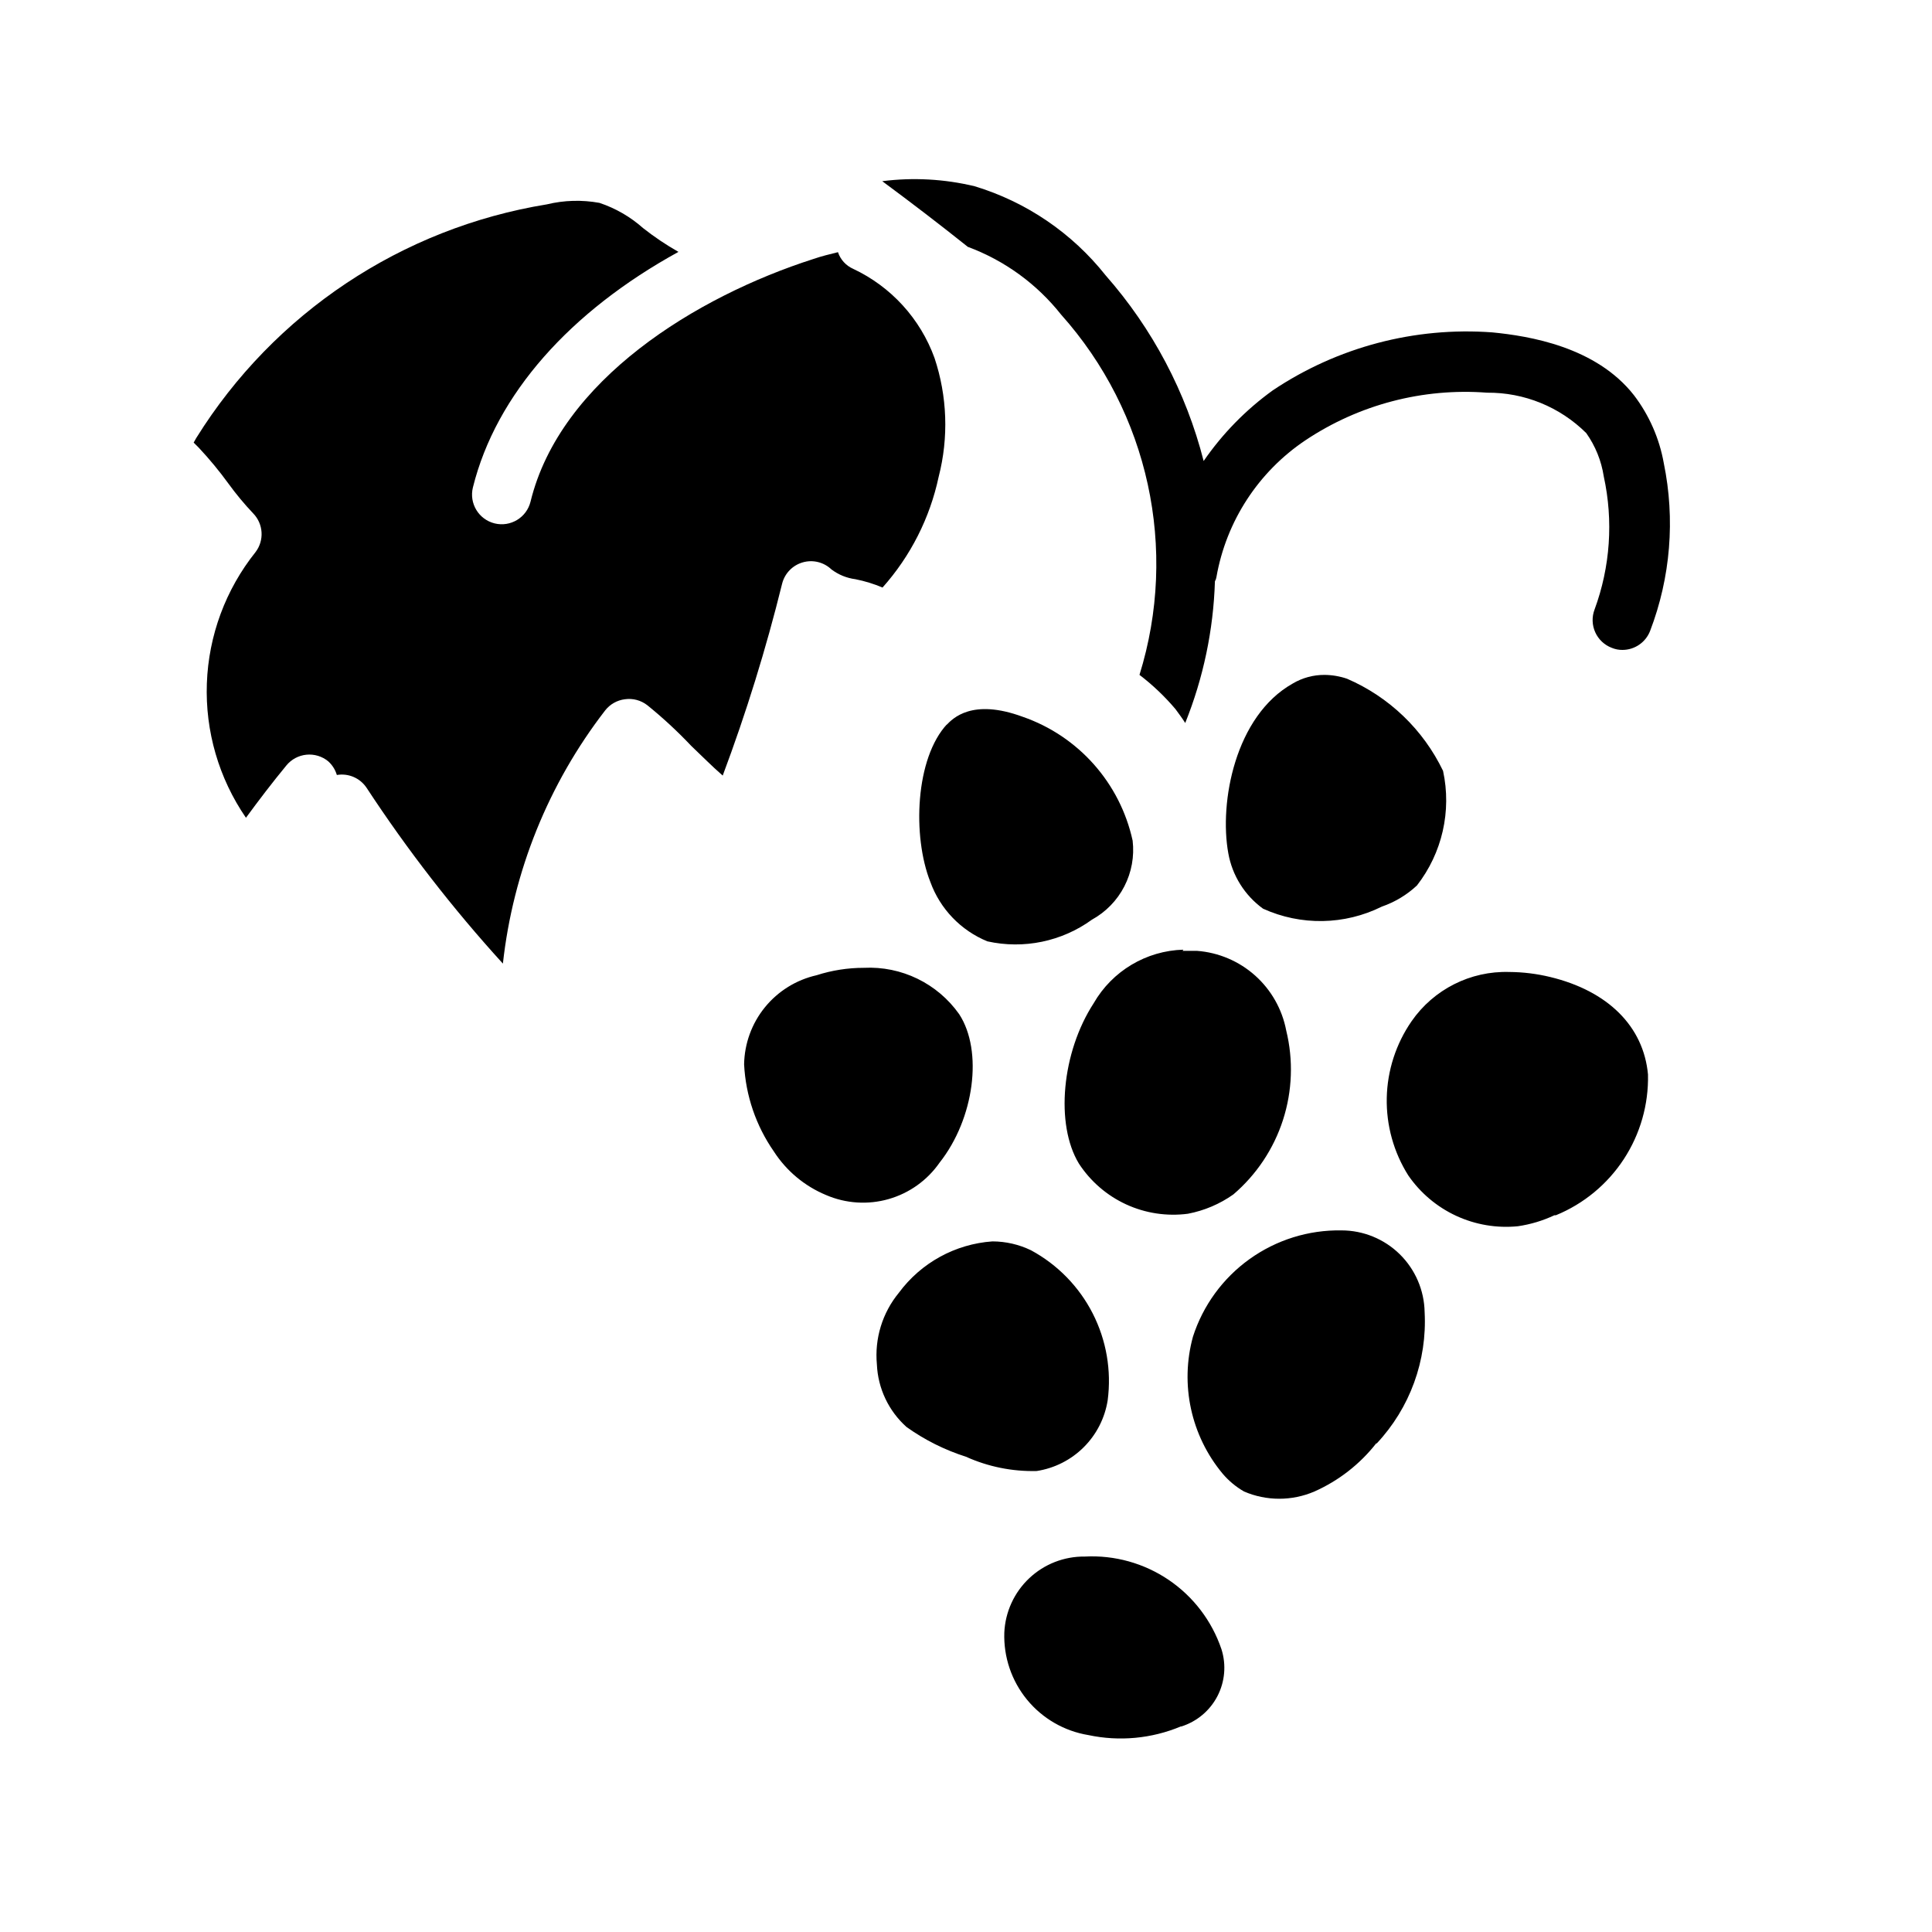
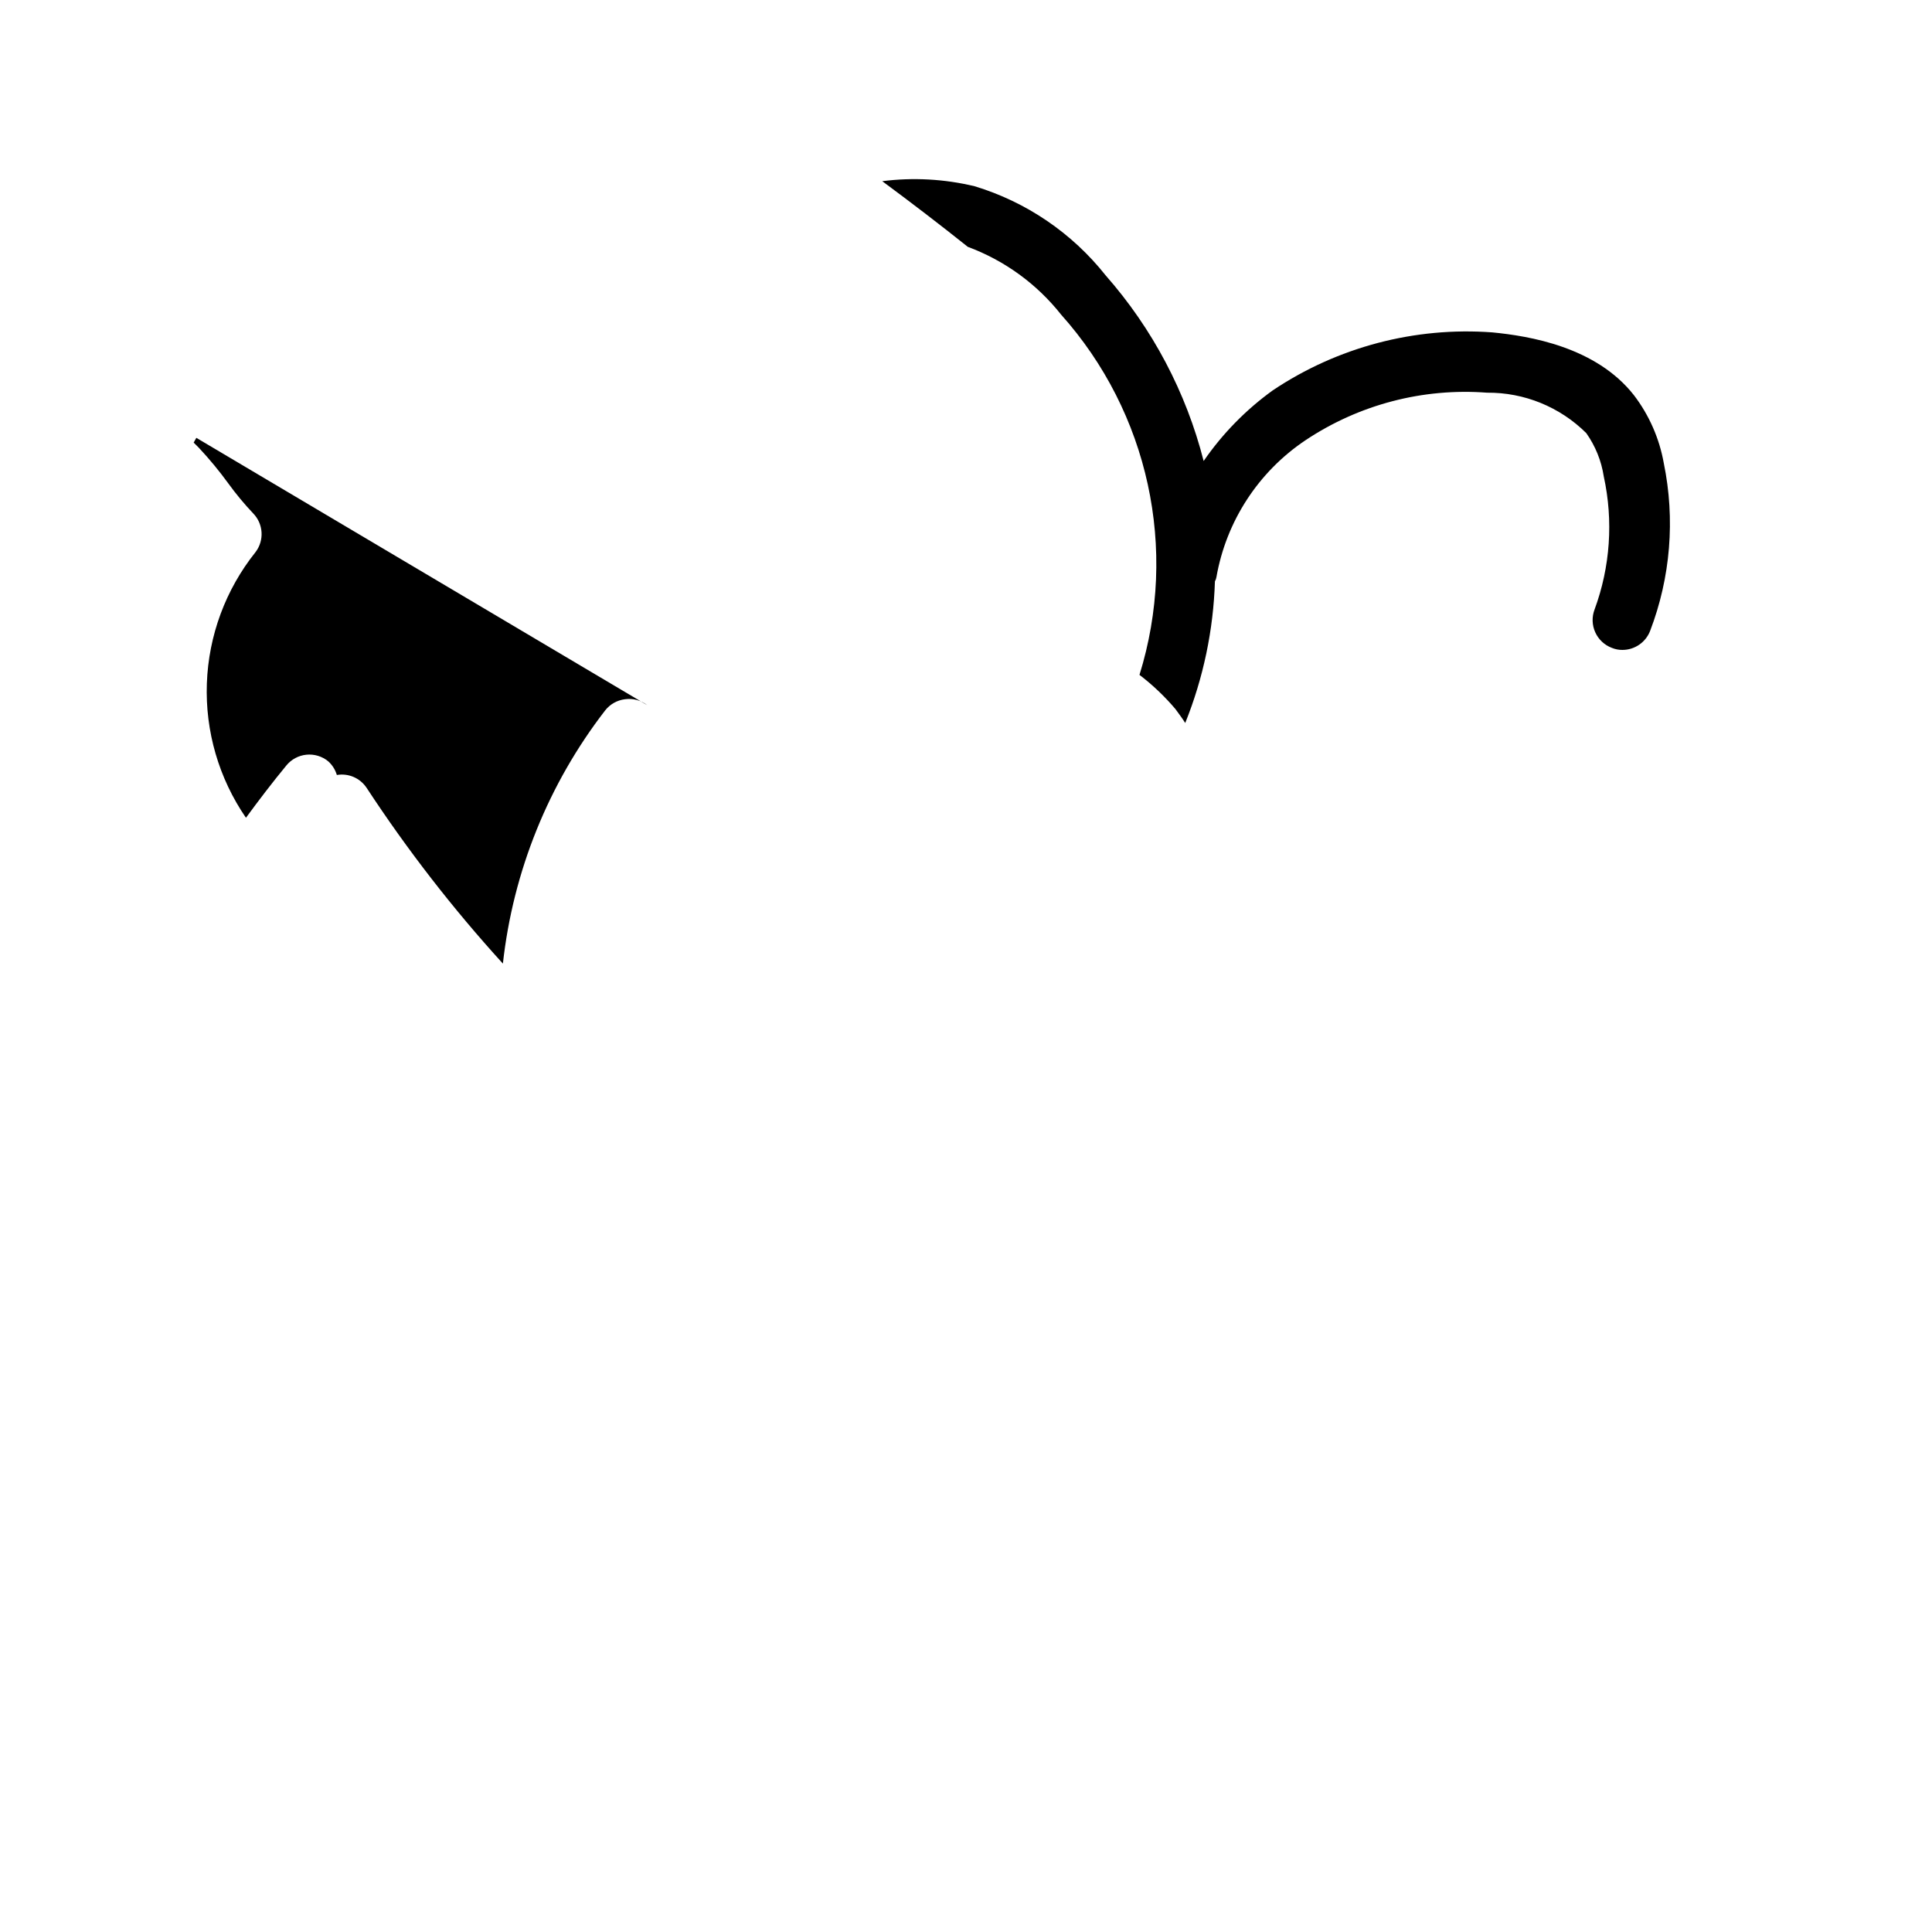
<svg xmlns="http://www.w3.org/2000/svg" fill="#000000" width="800px" height="800px" version="1.1" viewBox="144 144 512 512">
  <g>
-     <path d="m315.53 330.88c-1.676-1.301-3.805-1.867-5.902-1.574-2.09 0.254-3.988 1.328-5.277 2.992-15.012 19.445-24.379 42.648-27.078 67.066-13.254-14.555-25.336-30.137-36.133-46.602-1.727-2.582-4.809-3.906-7.871-3.383-0.414-1.395-1.203-2.648-2.285-3.621-1.613-1.332-3.695-1.961-5.777-1.754-2.082 0.207-3.996 1.234-5.32 2.856-3.699 4.488-7.242 9.133-10.707 13.855-7.184-10.453-10.816-22.934-10.359-35.605 0.453-12.672 4.969-24.863 12.879-34.773 2.391-3.113 2.121-7.512-0.629-10.312-2.348-2.477-4.527-5.109-6.535-7.871-2.422-3.336-5.051-6.516-7.871-9.523l-1.34-1.34 0.707-1.258h0.004c20.59-33.059 54.449-55.613 92.891-61.875 4.562-1.105 9.312-1.238 13.934-0.395 4.269 1.422 8.207 3.699 11.57 6.691 2.961 2.332 6.09 4.438 9.367 6.297-28.652 15.742-48.336 37.707-54.473 62.426-1.043 4.219 1.531 8.48 5.746 9.527 4.215 1.039 8.477-1.531 9.523-5.75 7.871-32.273 44.004-54.395 74.941-64.312 2.281-0.789 4.328-1.258 6.535-1.812 0.66 1.969 2.117 3.57 4.016 4.41 10.031 4.707 17.785 13.199 21.566 23.617 3.394 10.168 3.777 21.105 1.105 31.488-2.32 10.914-7.449 21.035-14.879 29.359-2.309-0.977-4.707-1.715-7.164-2.203-2.316-0.297-4.512-1.191-6.375-2.598-2.027-1.934-4.93-2.644-7.621-1.863-2.691 0.777-4.766 2.926-5.449 5.644-4.254 17.242-9.512 34.223-15.742 50.852-2.992-2.598-5.59-5.273-8.344-7.871-3.641-3.852-7.535-7.453-11.652-10.785z" />
-     <path d="m486.59 325.14c2.551-1.512 5.461-2.301 8.426-2.285 2.035 0.016 4.055 0.359 5.981 1.023 11.137 4.809 20.164 13.473 25.426 24.406 2.312 10.652-0.227 21.785-6.926 30.383-2.672 2.492-5.836 4.394-9.289 5.59-9.879 4.91-21.441 5.113-31.488 0.551-4.863-3.523-8.168-8.805-9.211-14.719-2.441-13.461 1.812-36.371 17.082-44.949zm-29.207 70.848h3.859c5.707 0.434 11.113 2.734 15.383 6.547 4.266 3.816 7.16 8.926 8.234 14.551 1.918 7.828 1.621 16.039-0.852 23.711-2.477 7.672-7.031 14.508-13.16 19.742-3.602 2.547-7.711 4.293-12.047 5.117-5.578 0.73-11.254-0.129-16.363-2.481-5.113-2.356-9.453-6.109-12.523-10.824-6.297-10.391-4.566-29.441 3.938-42.508h-0.004c4.922-8.535 13.926-13.902 23.773-14.172zm-62.582-59.828c1.652-1.73 6.769-7.164 20.23-2.203h0.004c14.762 5.121 25.793 17.559 29.125 32.824 0.488 4.168-0.277 8.387-2.199 12.117-1.918 3.731-4.91 6.801-8.586 8.824-7.988 5.793-18.074 7.883-27.707 5.746-7.035-2.879-12.527-8.598-15.117-15.746-4.801-12.121-4.012-32.824 4.488-41.879zm-31.879 124.54c-5.688-2.359-10.52-6.394-13.855-11.57-4.727-6.805-7.453-14.793-7.871-23.066 0.094-5.519 2.035-10.848 5.519-15.129s8.305-7.269 13.688-8.488c4.043-1.301 8.266-1.965 12.516-1.965 9.973-0.512 19.508 4.125 25.27 12.277 6.375 9.762 4.016 27.711-5.195 39.359-3.254 4.68-8.027 8.09-13.508 9.652-5.477 1.562-11.328 1.184-16.562-1.07zm37.078 69.352c-5.625-1.789-10.938-4.445-15.746-7.871-4.758-4.246-7.598-10.238-7.871-16.609-0.637-6.844 1.457-13.664 5.824-18.973 5.875-7.949 14.938-12.926 24.797-13.617 3.547 0.008 7.043 0.816 10.234 2.359 7.012 3.793 12.711 9.621 16.336 16.723 3.625 7.098 5.012 15.129 3.973 23.031-0.746 4.715-2.969 9.07-6.352 12.438-3.379 3.367-7.746 5.574-12.461 6.301-6.449 0.16-12.852-1.129-18.734-3.781zm56.914 71.477v0.004c-7.738 3.231-16.281 4.027-24.484 2.281-6.379-1.047-12.156-4.383-16.258-9.379-4.098-5-6.238-11.32-6.019-17.777 0.246-5.473 2.609-10.633 6.59-14.395 3.981-3.762 9.27-5.828 14.746-5.758 7.887-0.418 15.695 1.758 22.234 6.191 6.535 4.434 11.445 10.883 13.977 18.367 1.309 4.125 0.922 8.598-1.07 12.438-1.996 3.84-5.434 6.727-9.559 8.031zm51.797-75.02c-4.336 5.523-9.957 9.902-16.375 12.754-5.953 2.562-12.699 2.562-18.656 0-2.144-1.234-4.062-2.832-5.668-4.723-8.395-10.082-11.336-23.633-7.871-36.289 2.668-8.301 7.934-15.52 15.023-20.594 7.09-5.078 15.621-7.738 24.336-7.59 5.777 0 11.328 2.269 15.449 6.316 4.121 4.051 6.488 9.555 6.594 15.332 0.688 12.84-3.891 25.406-12.676 34.793zm47.23-60.457c-3.062 1.445-6.328 2.426-9.68 2.914-5.606 0.559-11.254-0.395-16.363-2.762-5.109-2.367-9.488-6.062-12.684-10.699-3.875-6.144-5.859-13.293-5.707-20.559 0.156-7.262 2.441-14.32 6.57-20.297 5.863-8.461 15.609-13.379 25.898-13.066 3.66 0.023 7.309 0.473 10.863 1.336 15.273 3.699 24.719 13.066 25.898 25.82 0.184 7.957-2.051 15.785-6.406 22.445-4.359 6.664-10.633 11.848-17.996 14.867z" />
+     <path d="m315.53 330.88c-1.676-1.301-3.805-1.867-5.902-1.574-2.09 0.254-3.988 1.328-5.277 2.992-15.012 19.445-24.379 42.648-27.078 67.066-13.254-14.555-25.336-30.137-36.133-46.602-1.727-2.582-4.809-3.906-7.871-3.383-0.414-1.395-1.203-2.648-2.285-3.621-1.613-1.332-3.695-1.961-5.777-1.754-2.082 0.207-3.996 1.234-5.32 2.856-3.699 4.488-7.242 9.133-10.707 13.855-7.184-10.453-10.816-22.934-10.359-35.605 0.453-12.672 4.969-24.863 12.879-34.773 2.391-3.113 2.121-7.512-0.629-10.312-2.348-2.477-4.527-5.109-6.535-7.871-2.422-3.336-5.051-6.516-7.871-9.523l-1.34-1.34 0.707-1.258h0.004z" />
    <path d="m425.19 227.36c23.23 25.965 31.121 62.219 20.785 95.488 3.492 2.668 6.684 5.703 9.523 9.055 0.867 1.18 1.812 2.441 2.598 3.699 4.809-11.957 7.473-24.668 7.871-37.551 0.203-0.336 0.336-0.711 0.395-1.102 2.59-14.812 11.121-27.922 23.617-36.289 14.176-9.453 31.109-13.887 48.098-12.594 9.844-0.09 19.309 3.766 26.293 10.703 2.422 3.418 4.012 7.356 4.644 11.492 2.57 11.75 1.723 23.988-2.441 35.27-0.742 1.949-0.676 4.117 0.18 6.023 0.855 1.902 2.434 3.391 4.387 4.129 0.898 0.375 1.863 0.562 2.832 0.551 3.246-0.008 6.152-2.008 7.324-5.035 5.422-14.18 6.68-29.609 3.621-44.477-1.164-6.523-3.863-12.676-7.875-17.949-10.078-12.91-27.867-15.742-37.551-16.688h0.004c-20.562-1.523-41.043 3.883-58.176 15.348-7.141 5.148-13.348 11.488-18.34 18.738-4.648-18.227-13.551-35.086-25.98-49.203-8.898-11.219-21.008-19.457-34.715-23.613-8.012-1.926-16.309-2.379-24.48-1.34 7.871 5.824 15.273 11.492 22.672 17.398 9.727 3.606 18.273 9.816 24.715 17.945z" />
  </g>
</svg>